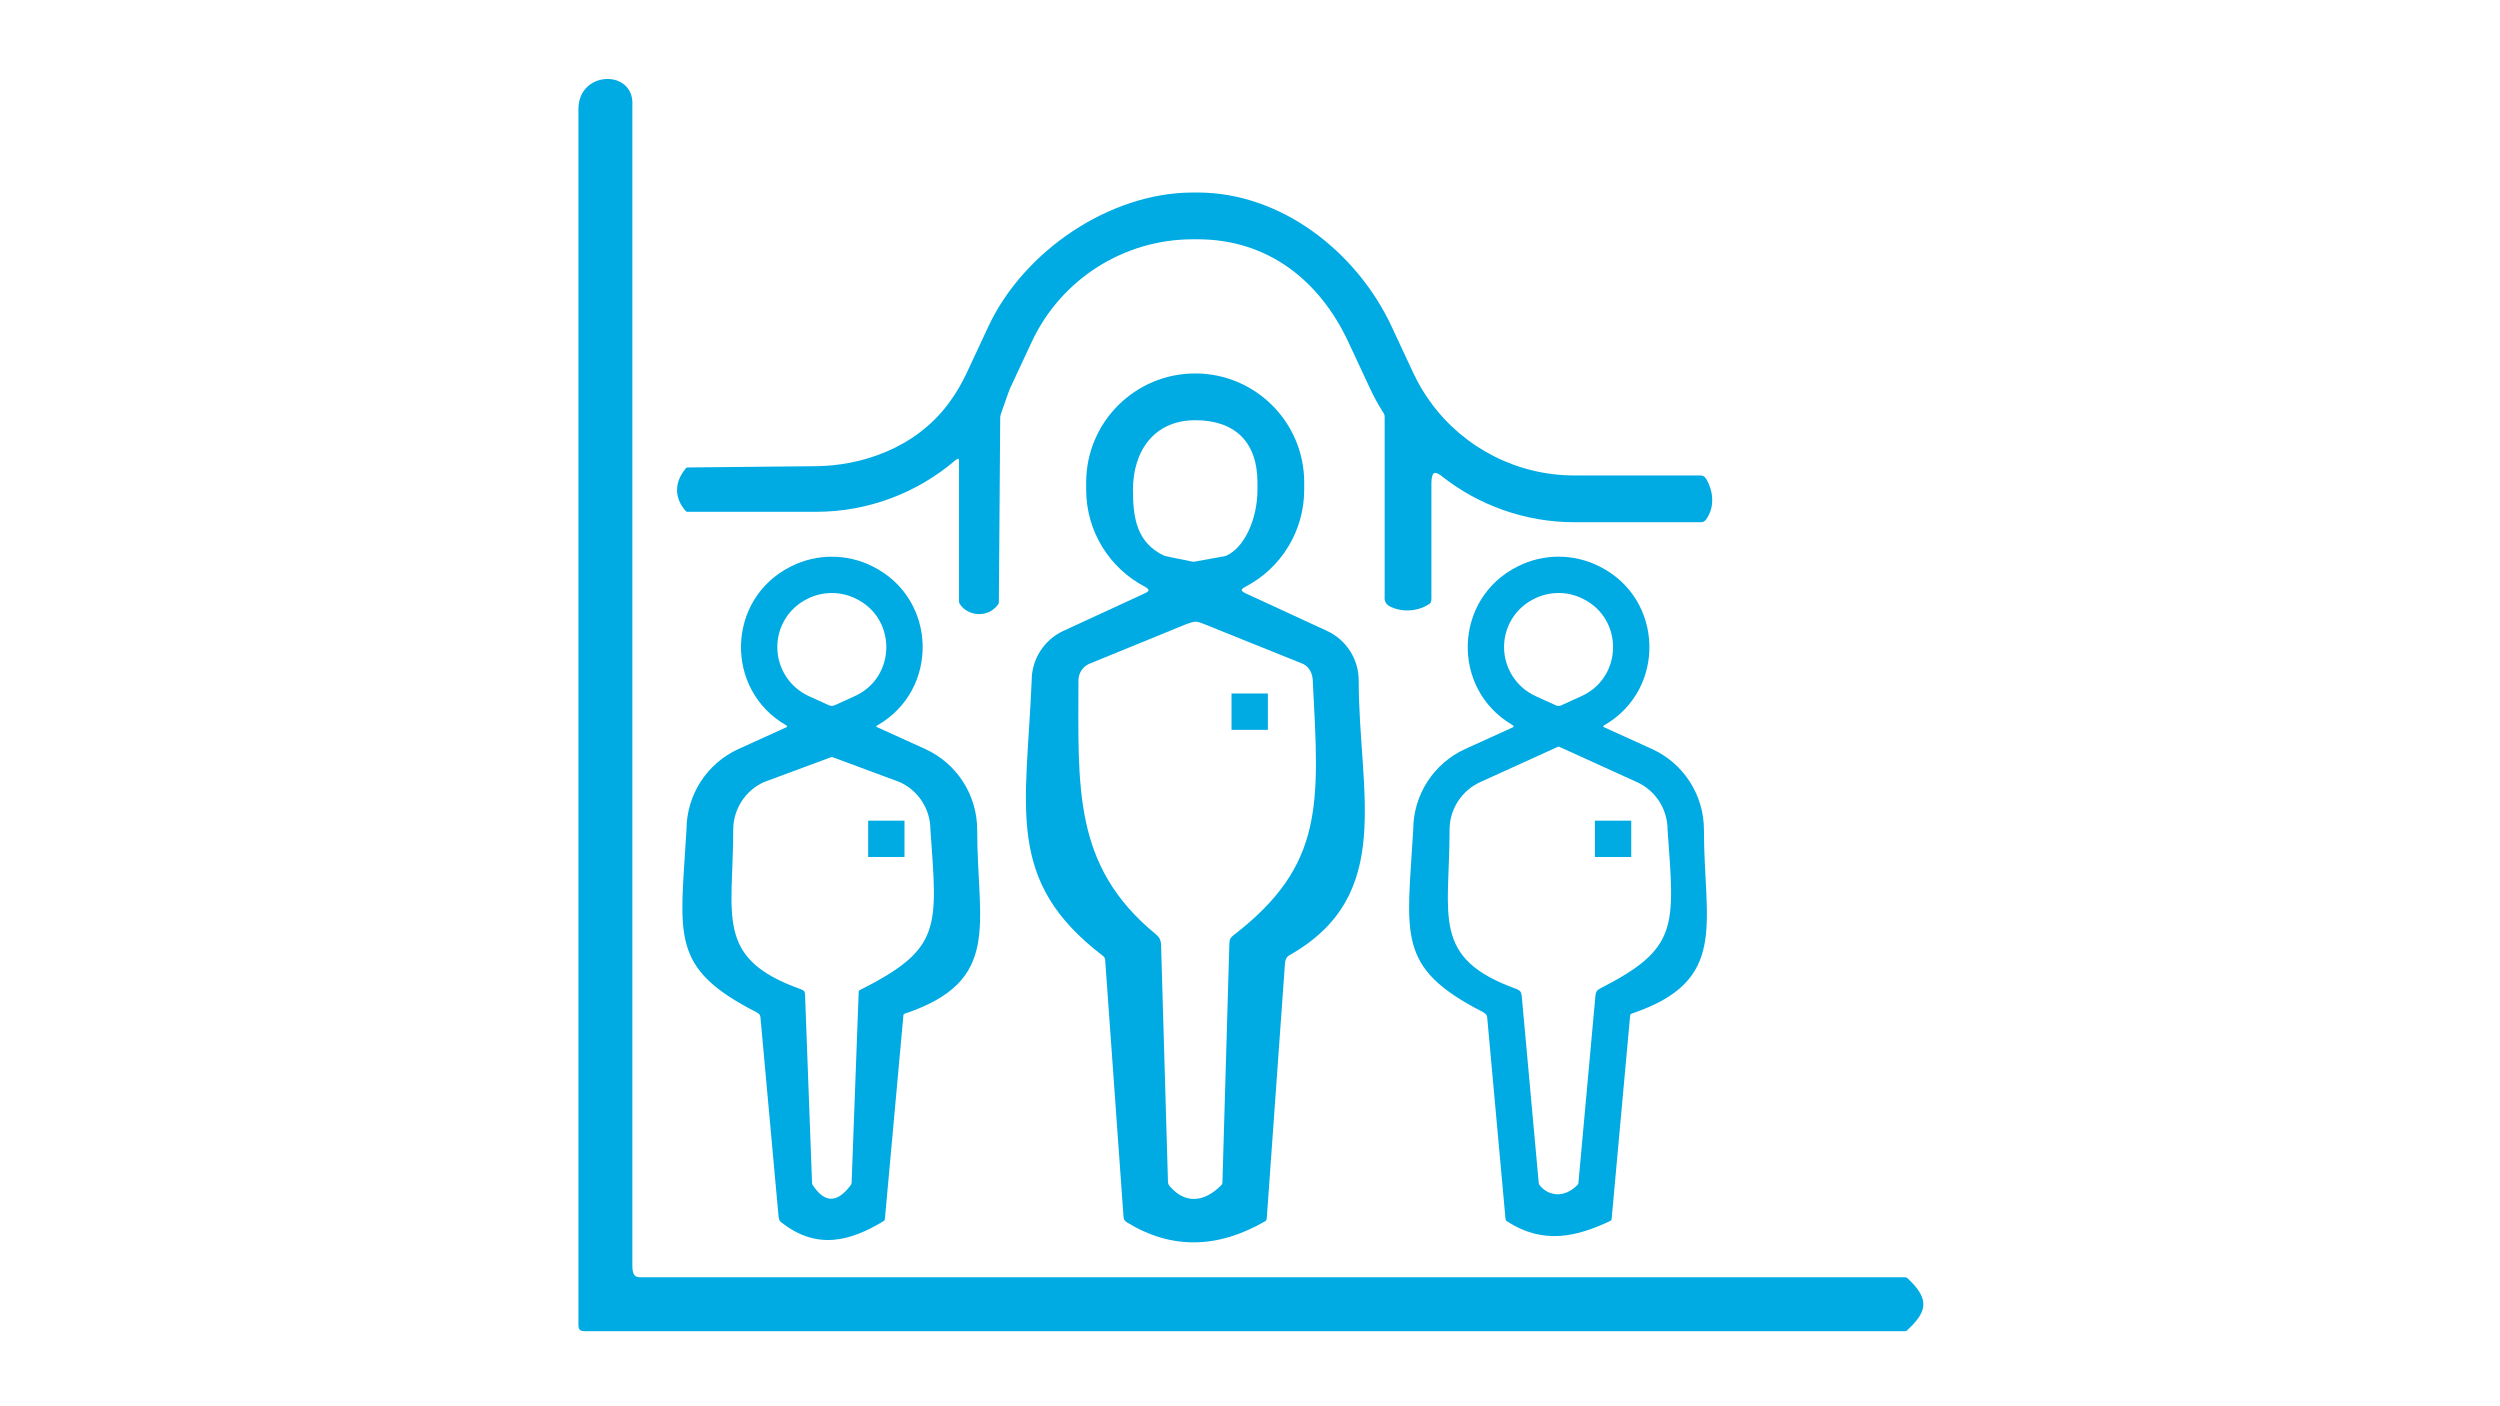
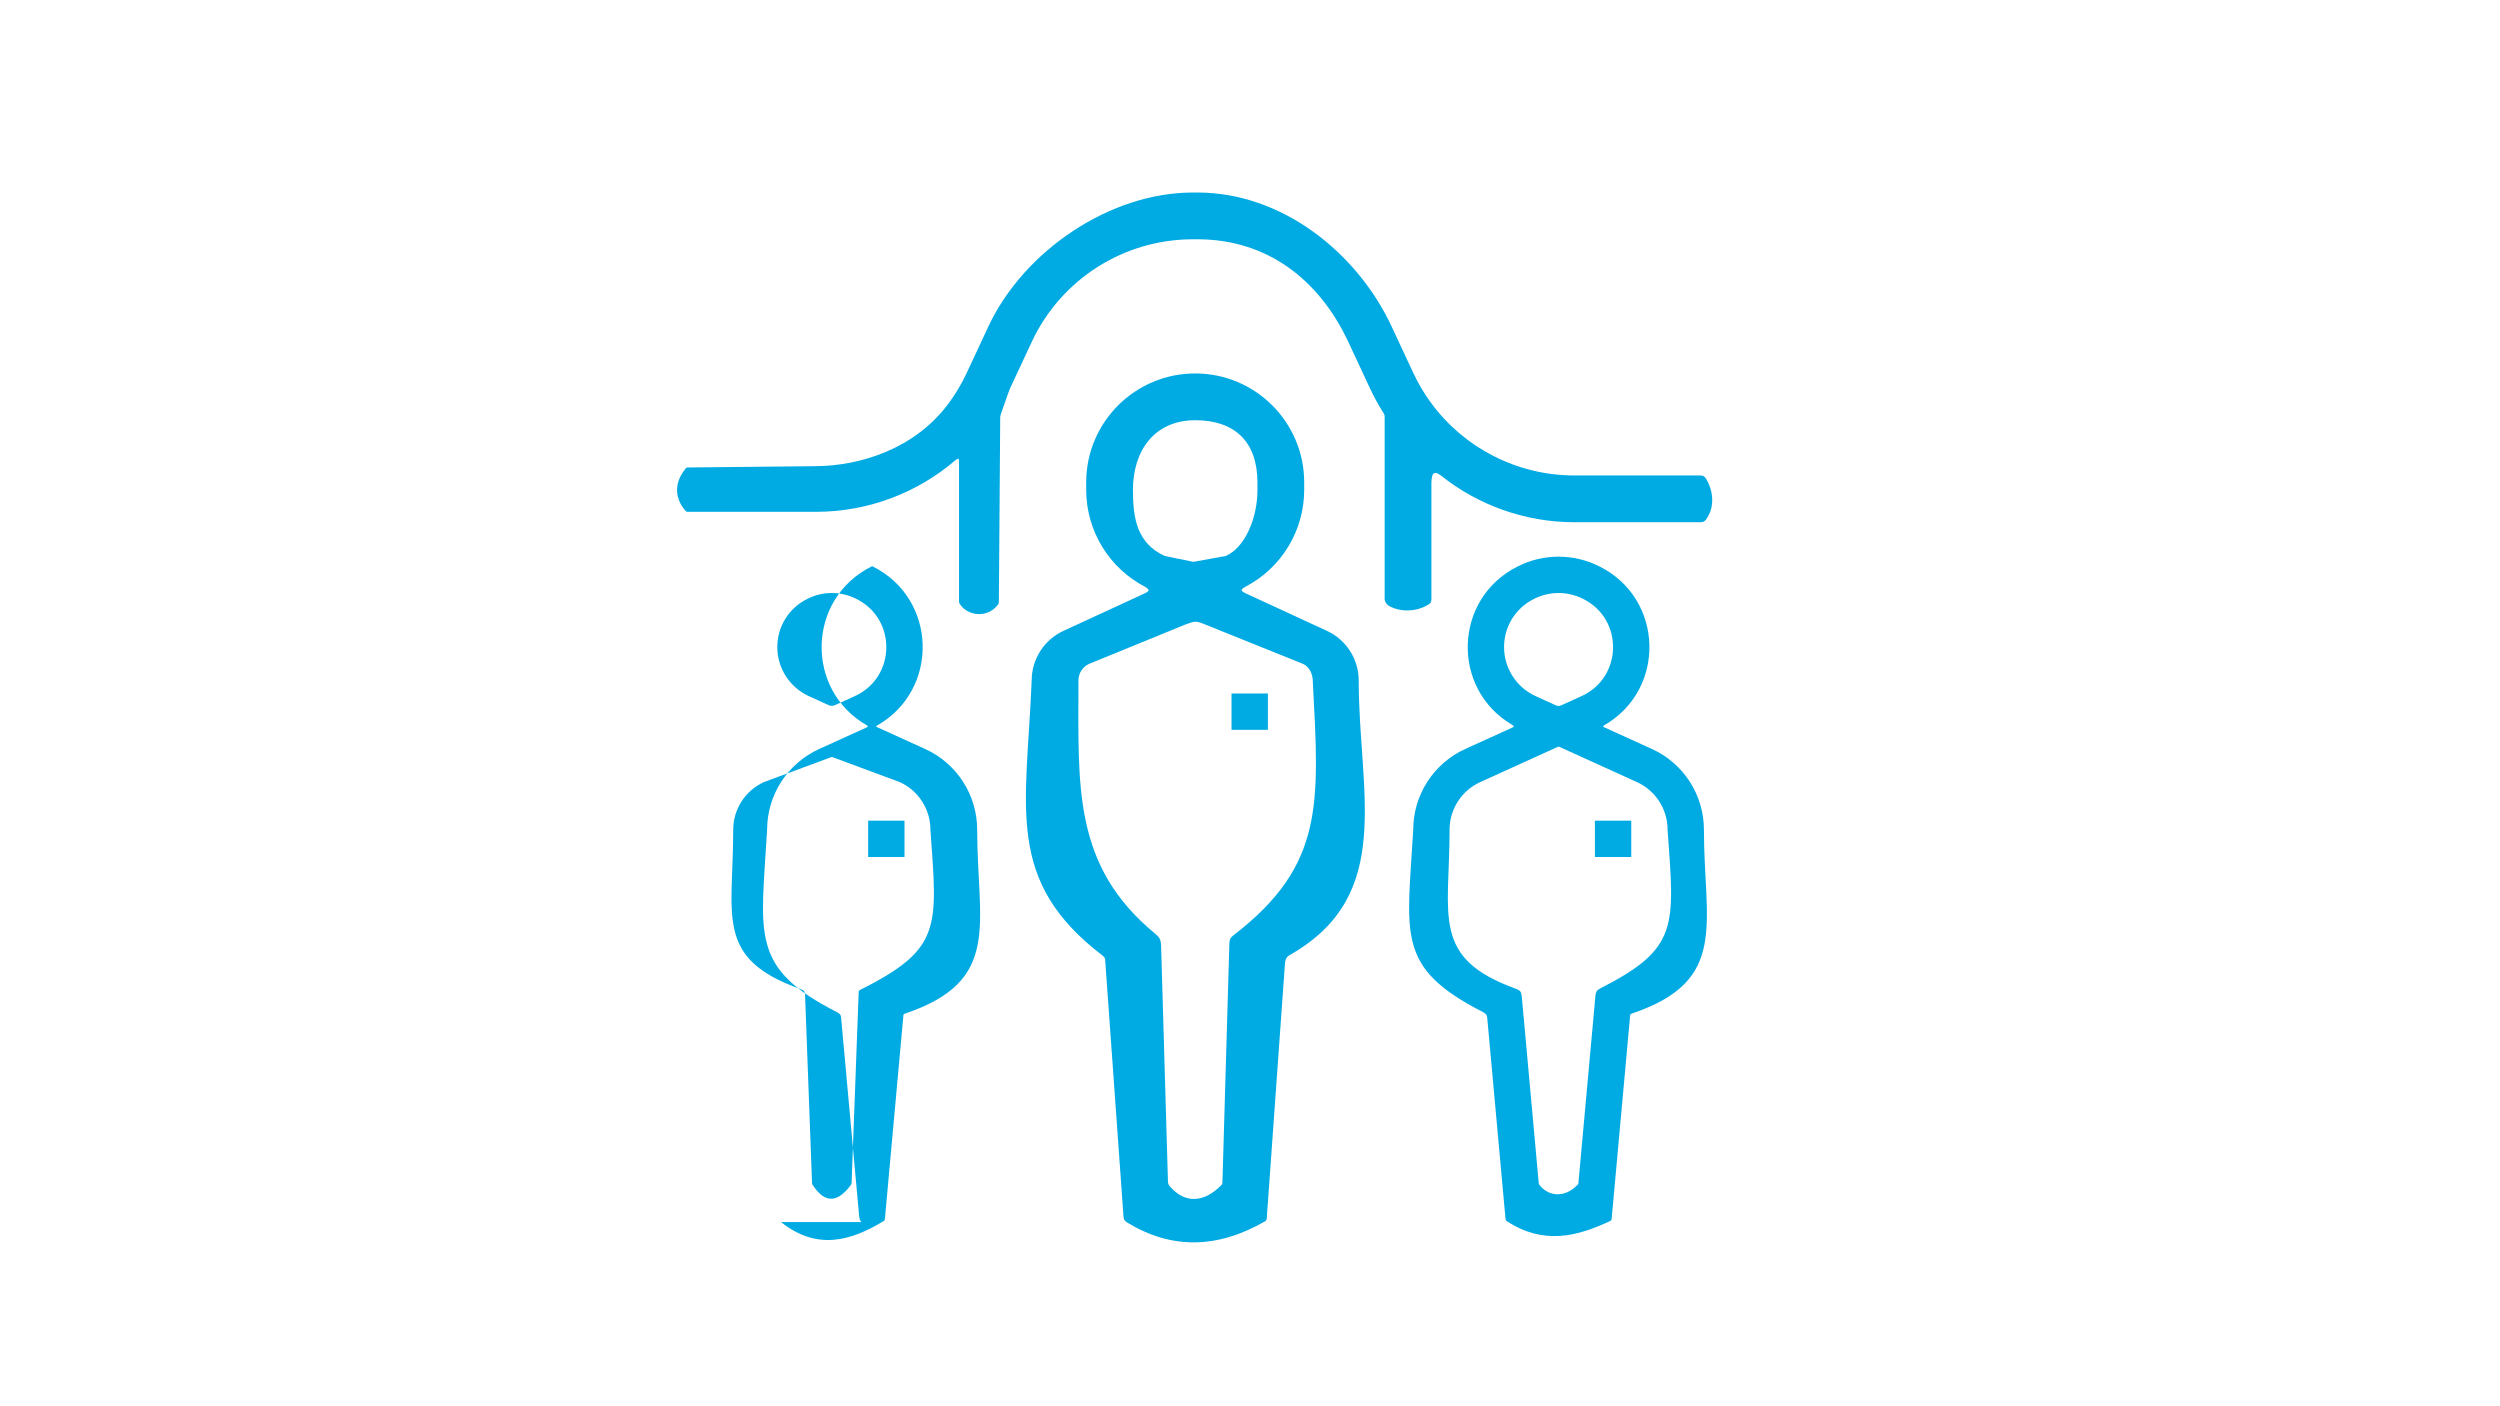
<svg xmlns="http://www.w3.org/2000/svg" xmlns:ns1="http://www.inkscape.org/namespaces/inkscape" xmlns:ns2="http://sodipodi.sourceforge.net/DTD/sodipodi-0.dtd" width="480" height="270" viewBox="0 0 127 71.438" version="1.1" id="svg8" ns1:version="1.0.2 (e86c870, 2021-01-15)" ns2:docname="average age.svg">
  <defs id="defs2" />
  <ns2:namedview id="base" pagecolor="#ffffff" bordercolor="#666666" borderopacity="1.0" ns1:pageopacity="0.0" ns1:pageshadow="2" ns1:zoom="1.8661459" ns1:cx="258.93359" ns1:cy="69.825496" ns1:document-units="mm" ns1:current-layer="layer1" ns1:document-rotation="0" showgrid="false" units="px" ns1:window-width="1920" ns1:window-height="1017" ns1:window-x="3832" ns1:window-y="92" ns1:window-maximized="1" />
  <g ns1:label="Livello 1" ns1:groupmode="layer" id="layer1">
    <g id="g1025" transform="matrix(0.646,0,0,0.646,116.869,-37.112)">
-       <path id="polygon940" style="fill:#00aae3;fill-opacity:1" transform="matrix(0.265,0,0,0.265,-139.665,30.693)" d="m 16,133.202 v 359.857 c -0.055,2.519 0.12,2.843 1.972,2.941 H 409.619 c 0.393,-0.003 0.499,-0.134 0.623,-0.225 5.564,-5.208 7.343,-8.93 0.009,-15.623 -0.187,-0.098 -0.284,-0.158 -0.669,-0.152 H 34.119 C 32.633,479.935 32,479.036 32,476.57 V 132.226 c 0.679,-10.694 -15.869,-10.488 -16,0.976 z" ns2:nodetypes="ccccccccccc" />
      <g id="g1013" transform="matrix(0.675,0,0,0.675,-41.228,49.832)">
        <path d="m -86.748,90.552 c -0.612,14.95 -3.152,23.324 8.241,32.045 0.252,0.203 0.313,0.318 0.322,0.537 l 2.121,29.697 c 0.018,0.478 0.085,0.655 0.451,0.884 5.135,3.13 10.497,3.072 16.087,-0.168 0.085,-0.062 0.127,-0.13 0.159,-0.243 l 2.133,-29.856 c 0.045,-0.395 0.155,-0.683 0.574,-0.915 12.263,-6.962 8.011,-18.949 8.011,-31.98 -0.005,-2.475 -1.443,-4.724 -3.689,-5.766 l -9.258,-4.273 c -0.869,-0.383 -0.862,-0.532 -0.265,-0.864 4.195,-2.18 6.853,-6.519 6.862,-11.278 v -0.88 c 0,-7.014 -5.686,-12.7 -12.7,-12.7 -7.014,0 -12.7,5.686 -12.7,12.7 v 0.88 c 0.009,4.777 2.689,9.132 6.912,11.303 0.6,0.39 0.39,0.513 -0.255,0.811 l -9.318,4.3 c -2.246,1.042 -3.684,3.29 -3.689,5.766 z m 11.797,-22.18 v 0 c 0.001,-4.675 2.578,-8.131 7.253,-8.131 4.675,0 7.252,2.576 7.253,7.251 v 0.88 c -0.006,3.301 -1.469,6.733 -3.705,7.687 l -3.68,0.667 c -0.051,0.015 -0.101,-5.72e-4 -0.145,-8.26e-4 l -3.271,-0.666 c -3.251,-1.505 -3.699,-4.387 -3.705,-7.687 z m -6.35,22.18 c 0.002,-0.825 0.481,-1.575 1.23,-1.922 l 11.266,-4.605 c 1.017,-0.36 1.17,-0.428 2.014,-0.088 l 11.661,4.693 c 0.749,0.347 1.131,1.194 1.133,2.019 0.74,14.24 1.41,21.406 -9.263,29.613 -0.451,0.357 -0.448,0.623 -0.465,1.212 l -0.802,27.608 c -0.011,0.148 -0.06,0.18 -0.114,0.257 -2.069,2.11 -4.273,2.156 -5.974,0.192 -0.273,-0.262 -0.253,-0.47 -0.264,-0.849 l -0.793,-27.287 c -0.035,-0.657 -0.207,-0.944 -0.682,-1.328 -9.626,-7.923 -8.947,-17.117 -8.947,-29.516 z" id="path938" style="fill:#00aae3;fill-opacity:1;stroke-width:0.265" ns2:nodetypes="ccccccccccccccssscccccccscccccccccccccccccccccccc" />
        <path d="m -14.48,98.547 -5.597,-2.544 c -0.15,-0.079 -0.068,-0.161 0.002,-0.207 7.261,-4.133 7.017,-14.75 -0.512,-18.515 l -0.08,-0.04 c -2.958,-1.471 -6.435,-1.471 -9.393,-5.29e-4 l -0.081,0.041 c -7.489,3.744 -7.77,14.268 -0.629,18.447 0.322,0.22 0.16,0.225 0.004,0.326 l -5.482,2.492 c -3.68,1.679 -6.043,5.349 -6.049,9.394 -0.709,12.344 -2.041,16.039 8.099,21.24 0.379,0.233 0.496,0.327 0.521,0.663 l 2.123,23.353 c 0.018,0.226 0.059,0.282 0.16,0.354 4.301,2.812 8.218,1.78 12.058,-0.025 0.073,-0.039 0.126,-0.1 0.149,-0.18 l 2.161,-23.767 c 0.018,-0.152 0.087,-0.177 0.264,-0.237 11.271,-3.825 8.332,-10.439 8.332,-21.401 -0.006,-4.045 -2.369,-7.715 -6.049,-9.394 z M -31.715,86.676 c -0.008,-2.377 1.335,-4.551 3.465,-5.607 l 0.081,-0.041 c 1.767,-0.878 3.843,-0.878 5.609,5.29e-4 l 0.08,0.04 c 4.716,2.359 4.59,9.133 -0.211,11.315 l -2.327,1.058 c -0.304,0.129 -0.381,0.116 -0.715,-0.009 l -2.307,-1.049 c -2.236,-1.02 -3.672,-3.25 -3.675,-5.708 z m 10.652,40.531 -1.987,21.862 c -0.008,0.121 -0.022,0.174 -0.102,0.25 -1.672,1.711 -3.566,1.207 -4.457,-0.012 -0.037,-0.063 -0.055,-0.118 -0.07,-0.231 l -1.978,-21.76 c -0.076,-0.505 -0.134,-0.608 -0.68,-0.84 -9.9,-3.572 -7.727,-8.444 -7.727,-18.535 0.003,-2.385 1.397,-4.55 3.567,-5.54 l 8.921,-4.055 c 0.222,-0.123 0.284,-0.066 0.431,0.004 l 8.913,4.051 c 2.17,0.99 3.564,3.155 3.567,5.54 0.809,11.361 1.345,13.829 -7.951,18.551 -0.29,0.152 -0.395,0.374 -0.447,0.715 z" id="path942" style="fill:#00aae3;fill-opacity:1;stroke-width:0.265" ns2:nodetypes="ccccccscccccccccccccccccccccccccccccccccccccccccc" />
        <path d="m -23.573,66.677 c -6.552,-0.016 -12.711,-3.131 -16.608,-8.398 v -0.068 h -0.05 c -0.792,-1.078 -1.476,-2.232 -2.043,-3.443 l -2.56,-5.487 c -4.104,-8.741 -12.881,-15.545 -22.538,-15.567 h -0.651 c -9.657,0.022 -19.647,6.825 -23.751,15.567 l -2.56,5.486 c -0.567,1.212 -1.251,2.365 -2.043,3.444 v 0 l -0.05,0.068 c -3.897,5.268 -10.227,7.268 -15.432,7.316 l -14.903,0.149 c -0.231,0.011 -0.225,0.03 -0.315,0.139 -2.001,2.464 -0.414,4.465 0.015,4.927 0.058,0.087 0.138,0.098 0.237,0.101 h 15.004 c 5.943,-0.012 11.68,-2.146 16.182,-6.006 0.294,-0.24 0.431,-0.25 0.426,0.118 v 16.326 c 0.002,0.1 0.019,0.165 0.058,0.248 0.874,1.464 3.288,1.776 4.499,0.099 0.048,-0.079 0.082,-0.161 0.084,-0.269 l 0.156,-21.382 c -0.012,-0.256 0.058,-0.441 0.118,-0.644 0.223,-0.587 0.765,-2.233 1.016,-2.843 l 2.56,-5.486 c 3.405,-7.253 10.688,-11.892 18.701,-11.91 h 0.651 c 8.013,0.018 14.083,4.657 17.488,11.91 l 2.56,5.487 c 0.434,0.929 0.925,1.83 1.471,2.697 0.165,0.242 0.24,0.365 0.225,0.663 v 20.704 c -0.041,0.572 0.02,0.898 0.478,1.243 1.447,0.792 3.294,0.673 4.593,-0.137 0.435,-0.214 0.376,-0.569 0.376,-1.083 V 67.555 c 0.025,-1.24 0.318,-1.448 1.123,-0.861 4.39,3.496 9.844,5.418 15.484,5.43 H -8.848 c 0.375,4.29e-4 0.469,-0.103 0.635,-0.272 1.205,-1.635 0.755,-3.587 0.05,-4.775 -0.236,-0.344 -0.393,-0.408 -0.776,-0.4 z" id="path944" style="fill:#00aae3;fill-opacity:1;stroke-width:0.265" ns2:nodetypes="ccccccccccccccccccccccccccccccccccccccccccccccc" />
-         <path d="m -115.959,153.654 c 4.207,3.343 8.135,2.213 11.987,-0.128 0.093,-0.078 0.115,-0.133 0.122,-0.216 l 2.162,-23.777 c 0.012,-0.086 0.041,-0.114 0.128,-0.146 11.426,-3.818 8.463,-10.441 8.463,-21.445 -0.005,-4.045 -2.369,-7.715 -6.049,-9.394 l -5.631,-2.559 c -0.138,-0.049 -0.11,-0.12 0.006,-0.174 7.291,-4.121 7.059,-14.765 -0.482,-18.531 l -0.08,-0.04 c -2.958,-1.471 -6.435,-1.471 -9.393,-5.29e-4 l -0.081,0.041 c -7.533,3.766 -7.773,14.392 -0.501,18.521 0.123,0.091 0.061,0.163 0.003,0.195 l -5.609,2.549 c -3.68,1.679 -6.043,5.349 -6.049,9.394 -0.711,12.386 -2.05,16.064 8.202,21.292 0.346,0.216 0.388,0.33 0.413,0.547 l 2.109,23.197 c 0.069,0.493 0.134,0.546 0.282,0.675 z m -0.422,-66.977 c -0.008,-2.377 1.335,-4.551 3.465,-5.607 l 0.081,-0.041 c 1.767,-0.878 3.843,-0.878 5.609,5.29e-4 l 0.08,0.04 c 4.716,2.359 4.59,9.133 -0.211,11.315 l -2.238,1.017 c -0.328,0.142 -0.488,0.16 -0.776,0.044 l -2.335,-1.061 c -2.236,-1.02 -3.672,-3.25 -3.675,-5.708 z m -5.137,21.265 c 0.003,-2.385 1.397,-4.55 3.567,-5.54 l 7.764,-2.88 c 0.122,-0.05 0.213,-0.048 0.329,0.006 l 7.746,2.874 c 2.17,0.99 3.564,3.155 3.567,5.54 0.817,11.471 1.355,13.876 -8.223,18.688 -0.118,0.061 -0.133,0.128 -0.134,0.215 l -0.825,22.257 c -0.019,0.11 -0.048,0.184 -0.089,0.24 -1.772,2.371 -3.218,1.891 -4.473,-0.048 -0.024,-0.047 -0.045,-0.134 -0.048,-0.193 l -0.816,-22.006 c -0.031,-0.354 -0.182,-0.459 -0.565,-0.593 -9.985,-3.575 -7.801,-8.445 -7.801,-18.561 z" id="path946" style="fill:#00aae3;fill-opacity:1;stroke-width:0.265" ns2:nodetypes="cccccccccsccsccccccccsccccccccsscccccccccccccccc" />
+         <path d="m -115.959,153.654 c 4.207,3.343 8.135,2.213 11.987,-0.128 0.093,-0.078 0.115,-0.133 0.122,-0.216 l 2.162,-23.777 c 0.012,-0.086 0.041,-0.114 0.128,-0.146 11.426,-3.818 8.463,-10.441 8.463,-21.445 -0.005,-4.045 -2.369,-7.715 -6.049,-9.394 l -5.631,-2.559 c -0.138,-0.049 -0.11,-0.12 0.006,-0.174 7.291,-4.121 7.059,-14.765 -0.482,-18.531 l -0.08,-0.04 l -0.081,0.041 c -7.533,3.766 -7.773,14.392 -0.501,18.521 0.123,0.091 0.061,0.163 0.003,0.195 l -5.609,2.549 c -3.68,1.679 -6.043,5.349 -6.049,9.394 -0.711,12.386 -2.05,16.064 8.202,21.292 0.346,0.216 0.388,0.33 0.413,0.547 l 2.109,23.197 c 0.069,0.493 0.134,0.546 0.282,0.675 z m -0.422,-66.977 c -0.008,-2.377 1.335,-4.551 3.465,-5.607 l 0.081,-0.041 c 1.767,-0.878 3.843,-0.878 5.609,5.29e-4 l 0.08,0.04 c 4.716,2.359 4.59,9.133 -0.211,11.315 l -2.238,1.017 c -0.328,0.142 -0.488,0.16 -0.776,0.044 l -2.335,-1.061 c -2.236,-1.02 -3.672,-3.25 -3.675,-5.708 z m -5.137,21.265 c 0.003,-2.385 1.397,-4.55 3.567,-5.54 l 7.764,-2.88 c 0.122,-0.05 0.213,-0.048 0.329,0.006 l 7.746,2.874 c 2.17,0.99 3.564,3.155 3.567,5.54 0.817,11.471 1.355,13.876 -8.223,18.688 -0.118,0.061 -0.133,0.128 -0.134,0.215 l -0.825,22.257 c -0.019,0.11 -0.048,0.184 -0.089,0.24 -1.772,2.371 -3.218,1.891 -4.473,-0.048 -0.024,-0.047 -0.045,-0.134 -0.048,-0.193 l -0.816,-22.006 c -0.031,-0.354 -0.182,-0.459 -0.565,-0.593 -9.985,-3.575 -7.801,-8.445 -7.801,-18.561 z" id="path946" style="fill:#00aae3;fill-opacity:1;stroke-width:0.265" ns2:nodetypes="cccccccccsccsccccccccsccccccccsscccccccccccccccc" />
        <rect x="-63.465" y="92.077" width="4.233" height="4.233" id="rect948" style="fill:#00aae3;fill-opacity:1;stroke-width:0.265" />
        <rect x="-21.131" y="106.893" width="4.233" height="4.233" id="rect950" style="fill:#00aae3;fill-opacity:1;stroke-width:0.265" />
        <rect x="-105.798" y="106.893" width="4.233" height="4.233" id="rect952" style="fill:#00aae3;fill-opacity:1;stroke-width:0.264;stroke-miterlimit:4;stroke-dasharray:none" />
      </g>
    </g>
  </g>
  <style type="text/css" id="style833">
	.st0{fill-rule:evenodd;clip-rule:evenodd;}
</style>
</svg>